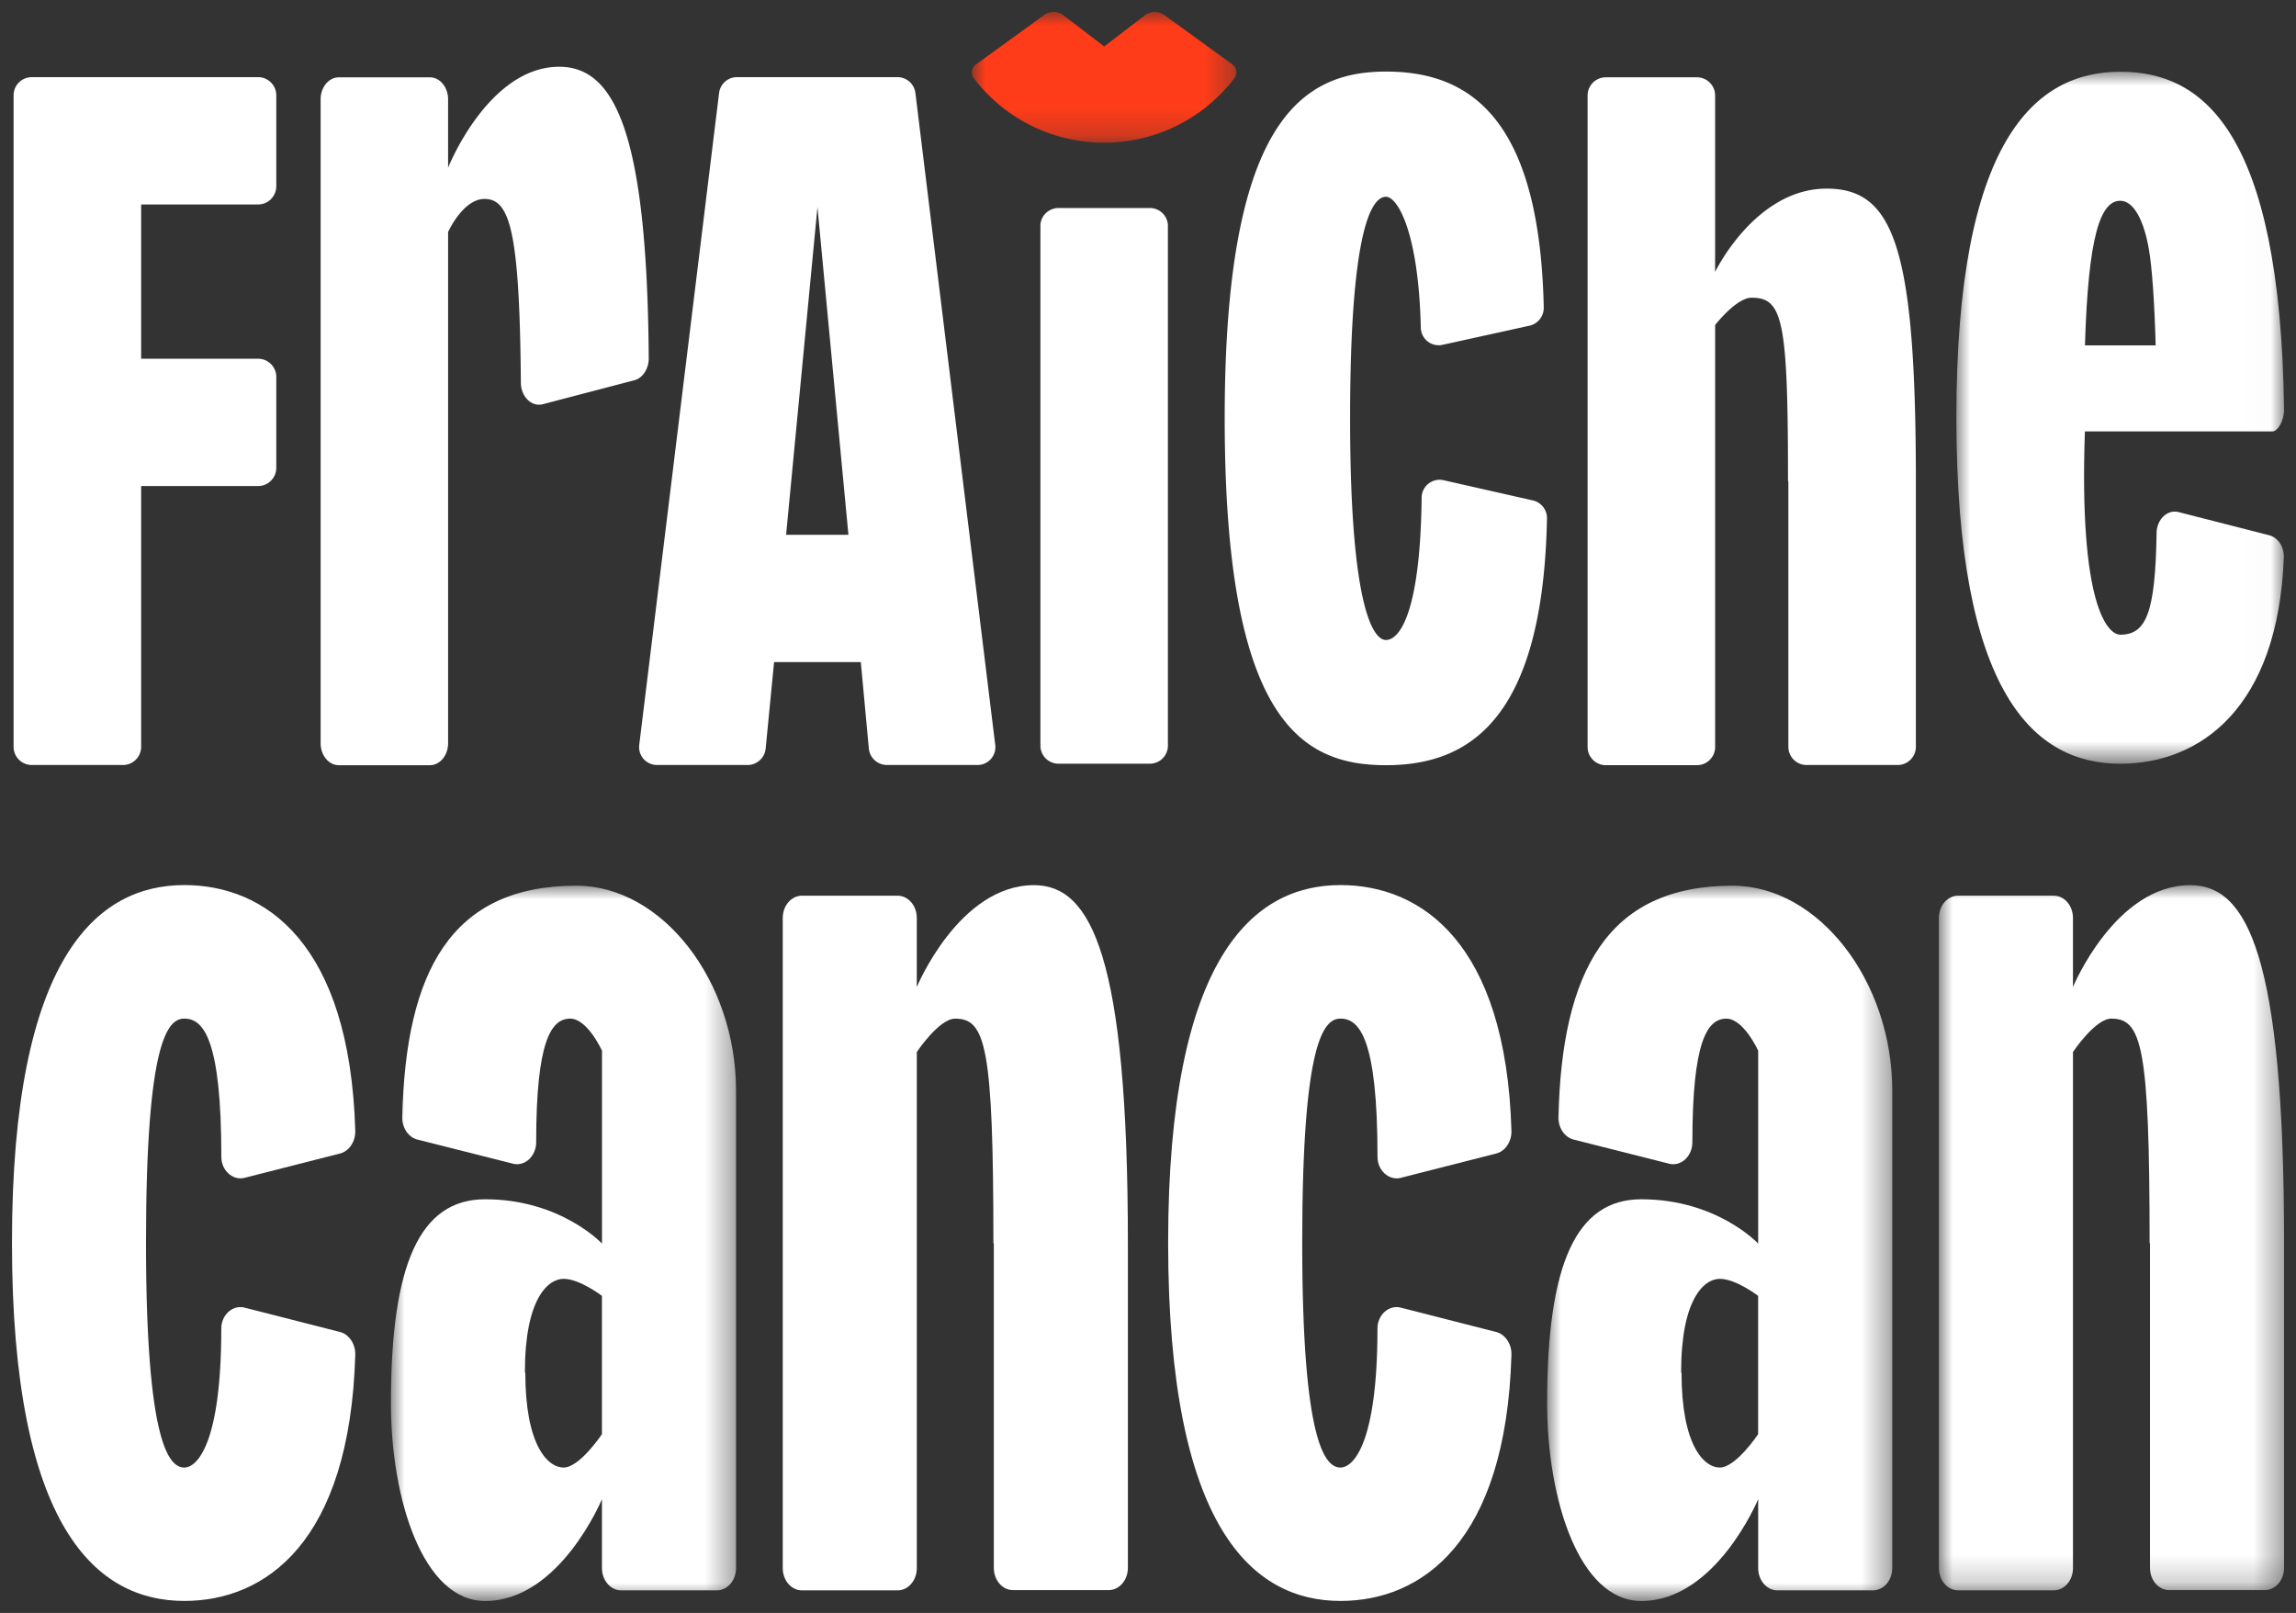
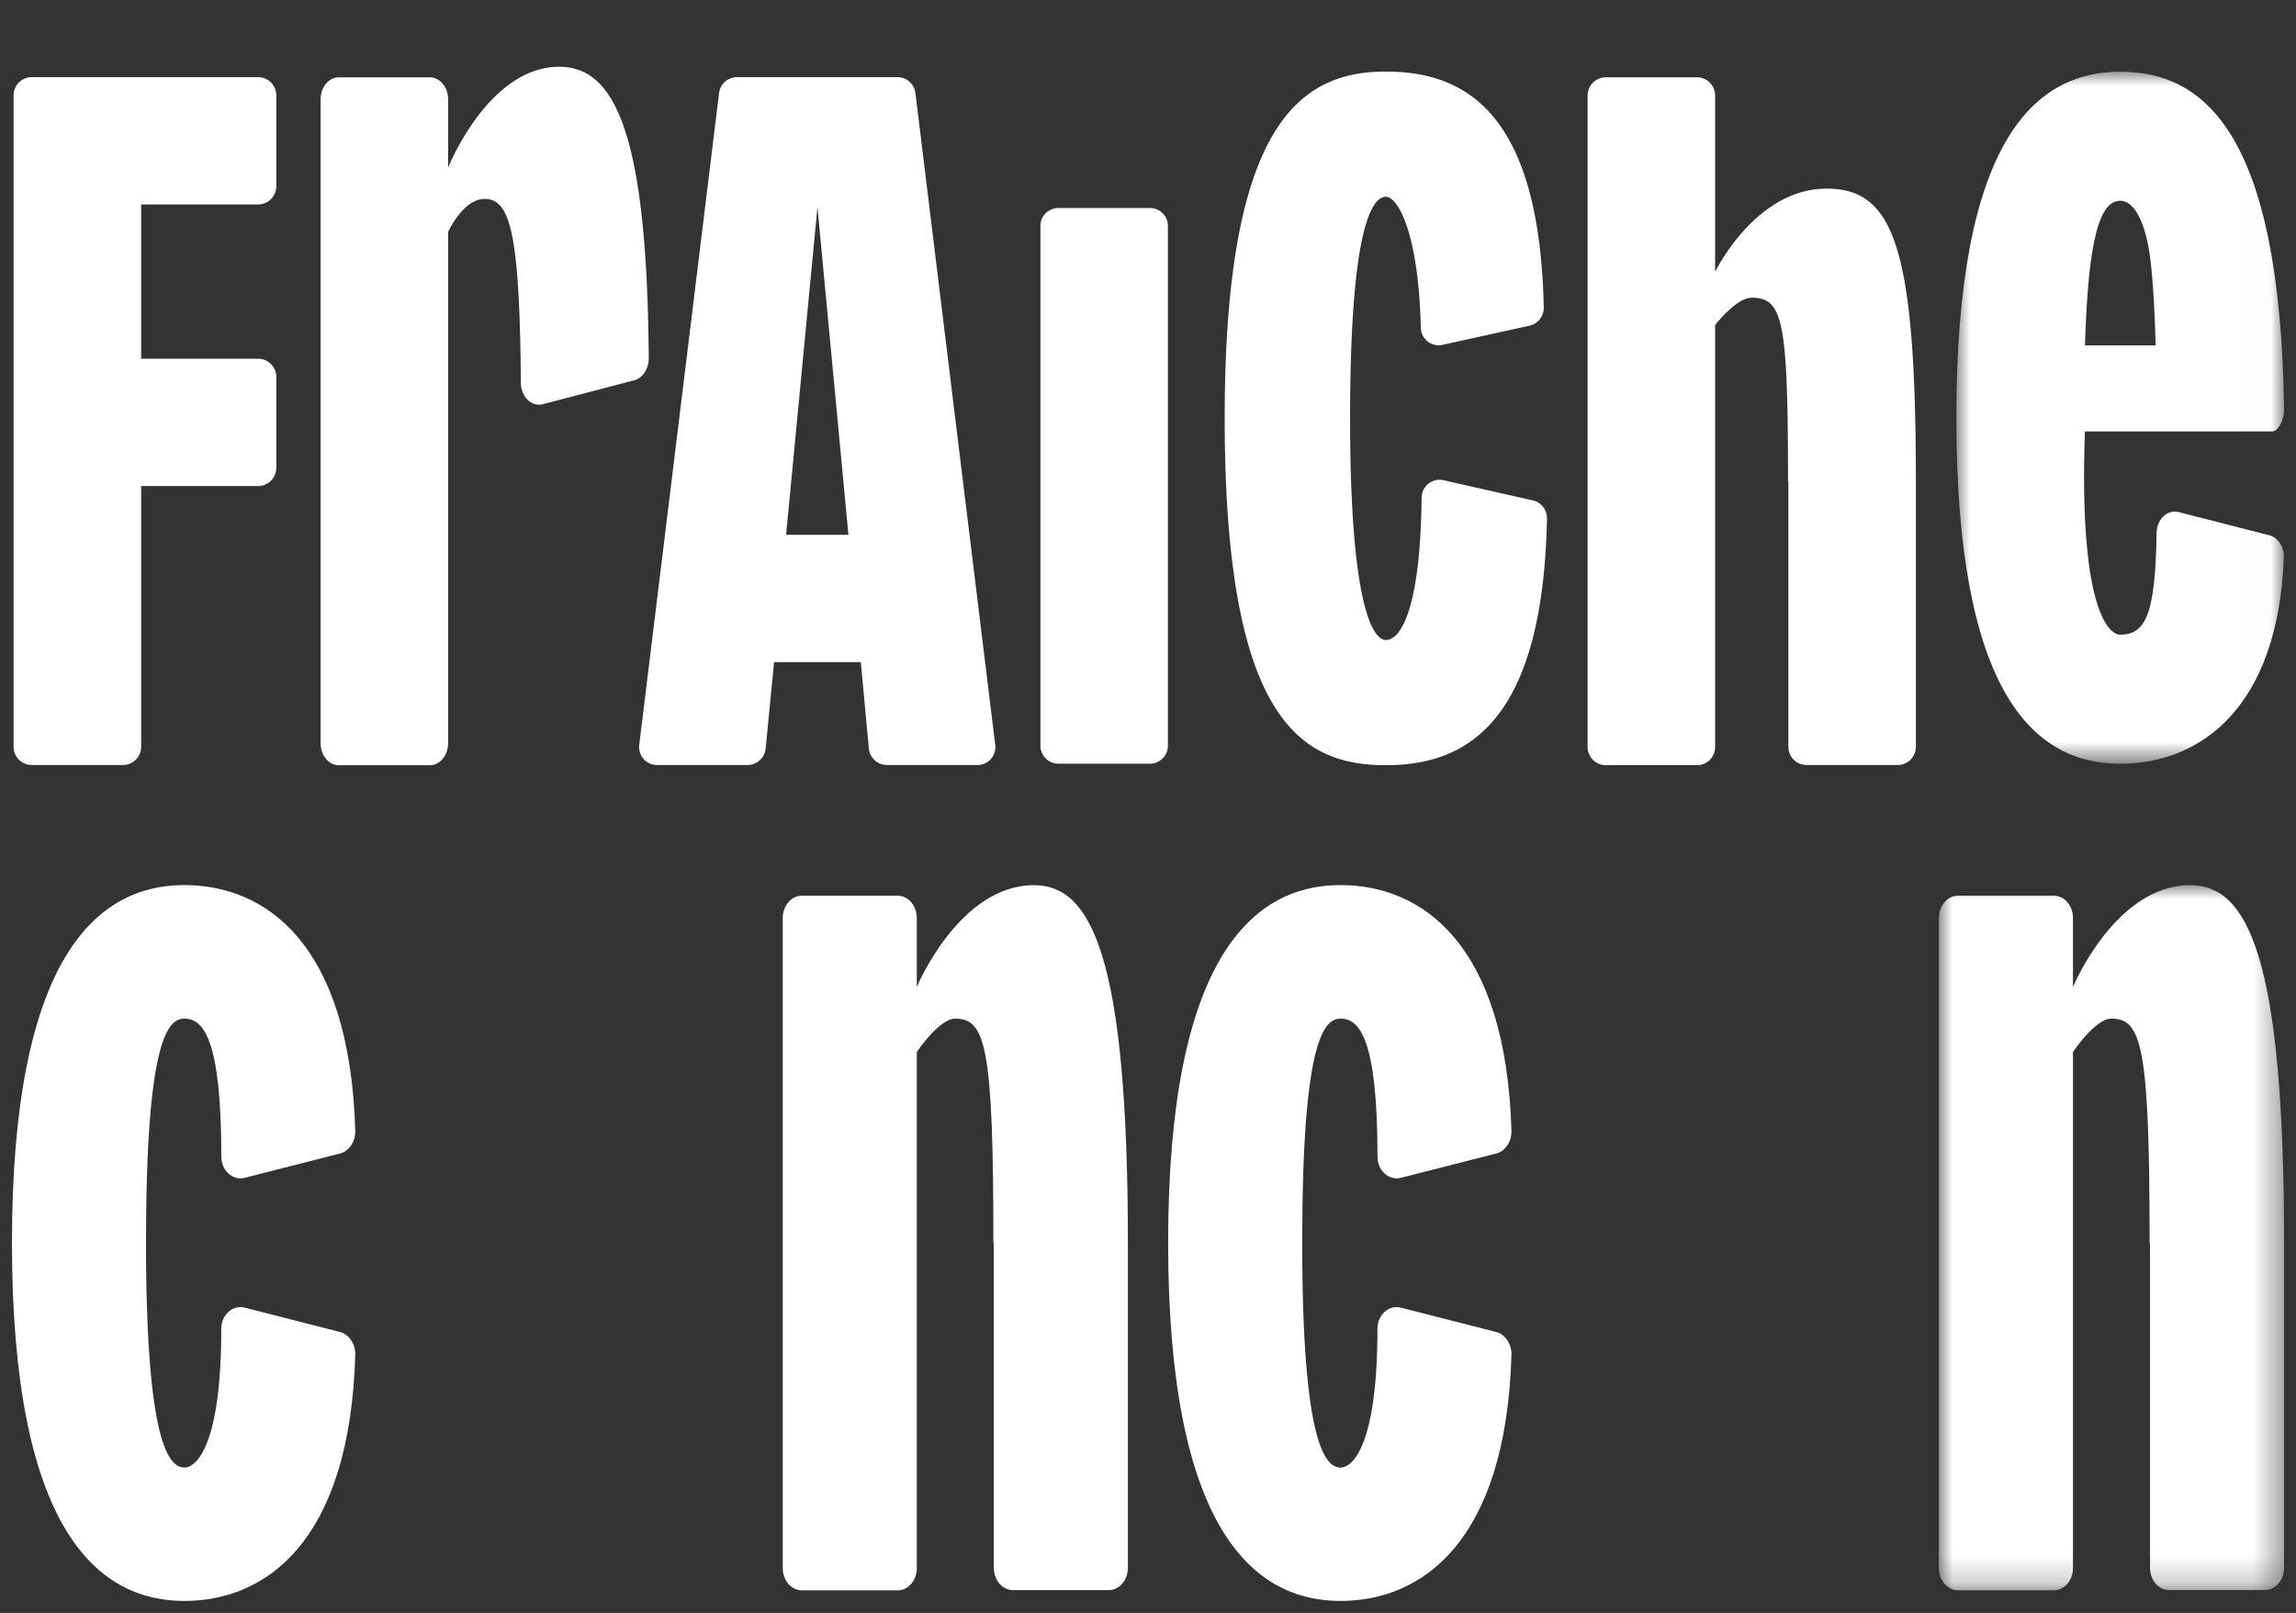
<svg xmlns="http://www.w3.org/2000/svg" width="84" height="59" viewBox="0 0 84 59">
  <rect x="0" y="0" width="84" height="59" fill="#333333" stroke="none" />
  <defs>
    <path id="d" d="M0 0h12.627v25.794H0z" />
-     <path id="g" d="M0 0h9.674v4.782H0z" />
    <path id="i" d="M0 0h11.989v25.311H0z" />
-     <path id="a" d="M0 0h12.627v26.165H0z" />
  </defs>
  <g fill="none" fill-rule="evenodd">
    <path fill="#fff" d="M12.998 49.554c-.199 6.887-3.306 9.006-6.254 9.006-3.187 0-6.306-2.62-6.306-13.1 0-10.465 3.12-13.085 6.306-13.085 2.948 0 6.055 2.104 6.254 8.99.011.402-.24.763-.581.835l-3.494.89c-.419.087-.825-.279-.825-.773 0-4.318-.658-5.057-1.354-5.057-.589 0-1.402.74-1.402 8.197 0 7.346.847 8.224 1.402 8.224.47 0 1.352-.878 1.352-5.086 0-.495.408-.859.827-.77l3.494.892c.34.073.592.435.581.837" />
    <g fill="#fff" transform="translate(14.302 32.398)">
      <mask id="b">
        <use href="#a" />
      </mask>
      <path d="M12.627 7.499v17.462c0 .45-.314.814-.7.814H8.421c-.386 0-.7-.365-.7-.814v-2.522s-1.542 3.726-4.274 3.726C1.172 26.165 0 22.44 0 18.923c0-5.074 1.054-7.453 3.448-7.453 2.763 0 4.274 1.62 4.274 1.62V6.035S7.19 4.862 6.559 4.862c-.703 0-1.245.834-1.245 4.52 0 .503-.4.882-.825.792L.994 9.292c-.34-.071-.59-.426-.58-.825C.54 3.146 2.192 0 6.784 0c3.144 0 5.841 3.48 5.843 7.499M7.72 15.003s-.813-.623-1.402-.623c-.575 0-1.416.735-1.416 3.404v.032h.015c0 2.67.826 3.467 1.4 3.467.59 0 1.403-1.22 1.403-1.22z" mask="url(#b)" />
    </g>
    <path fill="#fff" d="M41.264 45.477V57.35c0 .45-.314.814-.701.814h-3.504c-.386 0-.7-.364-.7-.814V45.48h-.015c0-7.226-.288-8.219-1.4-8.219-.59 0-1.402 1.22-1.402 1.22V57.36c0 .449-.314.813-.701.813h-3.504c-.386 0-.7-.364-.7-.813V33.577c0-.449.314-.813.7-.813h3.504c.387 0 .7.364.7.813v2.528s1.542-3.727 4.29-3.727c2.095 0 3.433 2.604 3.433 13.1m14.033 4.076c-.199 6.887-3.305 9.006-6.254 9.006-3.187 0-6.306-2.62-6.306-13.1 0-10.465 3.12-13.085 6.306-13.085 2.949 0 6.055 2.104 6.254 8.99.012.402-.24.763-.581.835l-3.494.89c-.419.087-.825-.279-.825-.773 0-4.318-.658-5.057-1.354-5.057-.589 0-1.401.74-1.401 8.197 0 7.346.846 8.224 1.401 8.224.47 0 1.352-.878 1.352-5.086 0-.495.408-.859.827-.77l3.494.892c.34.073.593.435.581.837" />
    <g fill="#fff" transform="translate(56.602 32.398)">
      <mask id="c">
        <use href="#a" />
      </mask>
      <path d="M12.627 7.499v17.462c0 .45-.314.814-.701.814H8.422c-.386 0-.7-.365-.7-.814v-2.522s-1.542 3.726-4.275 3.726C1.171 26.165 0 22.44 0 18.923c0-5.074 1.054-7.453 3.447-7.453 2.764 0 4.275 1.62 4.275 1.62V6.035s-.533-1.172-1.164-1.172c-.702 0-1.244.834-1.244 4.52 0 .503-.4.882-.825.792L.993 9.292c-.338-.071-.59-.426-.58-.825C.54 3.146 2.193 0 6.784 0c3.145 0 5.842 3.48 5.844 7.499zM7.72 15.003s-.813-.623-1.401-.623c-.575 0-1.416.735-1.416 3.404v.032h.015c0 2.67.826 3.467 1.4 3.467.59 0 1.402-1.22 1.402-1.22z" mask="url(#c)" />
    </g>
    <g fill="#fff" transform="translate(70.936 32.378)">
      <mask id="f">
        <use href="#d" />
      </mask>
      <path d="M12.627 13.099v11.873c0 .45-.314.814-.701.814H8.422c-.386 0-.7-.365-.7-.814V13.1h-.014c0-7.225-.289-8.218-1.402-8.218-.588 0-1.401 1.22-1.401 1.22V24.98c0 .45-.314.814-.7.814H.7c-.386 0-.7-.365-.7-.814V1.2C0 .749.314.385.7.385h3.504c.387 0 .7.365.7.814v2.527S6.447 0 9.195 0c2.096 0 3.433 2.603 3.433 13.099" mask="url(#f)" />
    </g>
    <g transform="translate(35.558 .437)">
      <mask id="h" fill="#fff">
        <use href="#g" />
      </mask>
      <path fill="#ff3c19" d="M9.524 1.916a.36.36 0 0 1 .075.512 5.98 5.98 0 0 1-4.764 2.354 5.98 5.98 0 0 1-4.76-2.35.36.36 0 0 1 .074-.512L2.643.112a.59.59 0 0 1 .706.01l1.49 1.141L6.33.122a.59.59 0 0 1 .707-.01l2.488 1.804z" mask="url(#h)" />
    </g>
    <path fill="#fff" d="M5.164 7.479v5.643h4.278c.368 0 .666.298.666.665v3.327a.666.666 0 0 1-.666.665H5.164v9.54a.666.666 0 0 1-.667.664H1.164a.666.666 0 0 1-.667-.665V3.487c0-.367.299-.665.667-.665h8.278c.368 0 .666.298.666.665v3.327a.666.666 0 0 1-.666.665zM23.735 13.1c.003.393-.23.746-.55.815l-3.344.875c-.408.09-.781-.29-.785-.791-.044-5.554-.404-6.722-1.329-6.722-.789 0-1.333 1.209-1.333 1.209v18.698c0 .445-.298.806-.666.806h-3.332c-.368 0-.666-.361-.666-.806V3.634c0-.444.298-.805.666-.805h3.332c.368 0 .666.361.666.806v2.498s1.466-3.691 4.066-3.691c2.04 0 3.215 2.442 3.275 10.659m7.305 6.459L29.907 7.573 28.76 19.561h2.279zm5.371 7.679a.655.655 0 0 1-.653.744h-3.306a.667.667 0 0 1-.666-.612l-.293-3.153H28.32l-.307 3.153a.667.667 0 0 1-.667.612h-3.305a.655.655 0 0 1-.653-.744l2.919-23.832a.66.66 0 0 1 .653-.585h5.878a.66.66 0 0 1 .653.585l2.919 23.832zM42.728 8.26v19.024a.66.66 0 0 1-.667.651H38.73a.66.66 0 0 1-.666-.65V8.26c0-.36.298-.651.666-.651h3.332a.66.66 0 0 1 .667.65m27.364 9.351v9.708a.666.666 0 0 1-.666.665h-3.333a.666.666 0 0 1-.666-.665V17.61h-.013c0-5.908-.187-6.72-1.333-6.72-.56 0-1.333.998-1.333.998v15.436a.666.666 0 0 1-.666.665H58.75a.666.666 0 0 1-.667-.665V3.493c0-.367.299-.665.667-.665h3.332c.368 0 .666.298.666.665v6.454S64.215 6.9 66.828 6.9c2.45 0 3.265 2.129 3.265 10.71" />
    <g fill="#fff" transform="translate(71.574 2.624)">
      <mask id="j">
        <use href="#i" />
      </mask>
      <path d="M4.705 10.01h2.587c-.04-1.558-.134-2.884-.253-3.545C6.866 5.474 6.5 4.72 5.998 4.72c-.725 0-1.173 1.263-1.293 5.29m7.276 7.753c-.21 5.523-3.072 7.55-5.985 7.55C2.866 25.311 0 22.793 0 12.647 0 2.517 2.867 0 5.996 0c2.971 0 5.856 2.083 5.993 12.349.005.438-.244.807-.42.807H4.703c-.223 6.371.836 7.436 1.293 7.436.95 0 1.285-.8 1.33-3.725.006-.483.38-.852.783-.765l3.317.848c.327.07.57.421.555.812" mask="url(#j)" />
    </g>
-     <path fill="#fff" d="M56.06 18.3a.665.665 0 0 1 .537.662c-.147 7.457-2.925 9.028-5.892 9.028-3.107 0-5.899-1.649-5.899-12.693 0-10.82 2.792-12.679 5.899-12.679 2.961 0 5.622 1.566 5.774 8.632a.67.67 0 0 1-.543.668l-3.182.7a.654.654 0 0 1-.773-.622c-.079-3.482-.844-4.798-1.276-4.798-.538 0-1.311 1.256-1.311 8.1 0 7 .865 8.112 1.31 8.112.52 0 1.261-1.061 1.307-5.206a.658.658 0 0 1 .776-.644z" />
+     <path fill="#fff" d="M56.06 18.3a.665.665 0 0 1 .537.662c-.147 7.457-2.925 9.028-5.892 9.028-3.107 0-5.899-1.649-5.899-12.693 0-10.82 2.792-12.679 5.899-12.679 2.961 0 5.622 1.566 5.774 8.632a.67.67 0 0 1-.543.668l-3.182.7a.654.654 0 0 1-.773-.622c-.079-3.482-.844-4.798-1.276-4.798-.538 0-1.311 1.256-1.311 8.1 0 7 .865 8.112 1.31 8.112.52 0 1.261-1.061 1.307-5.206a.658.658 0 0 1 .776-.644" />
  </g>
</svg>